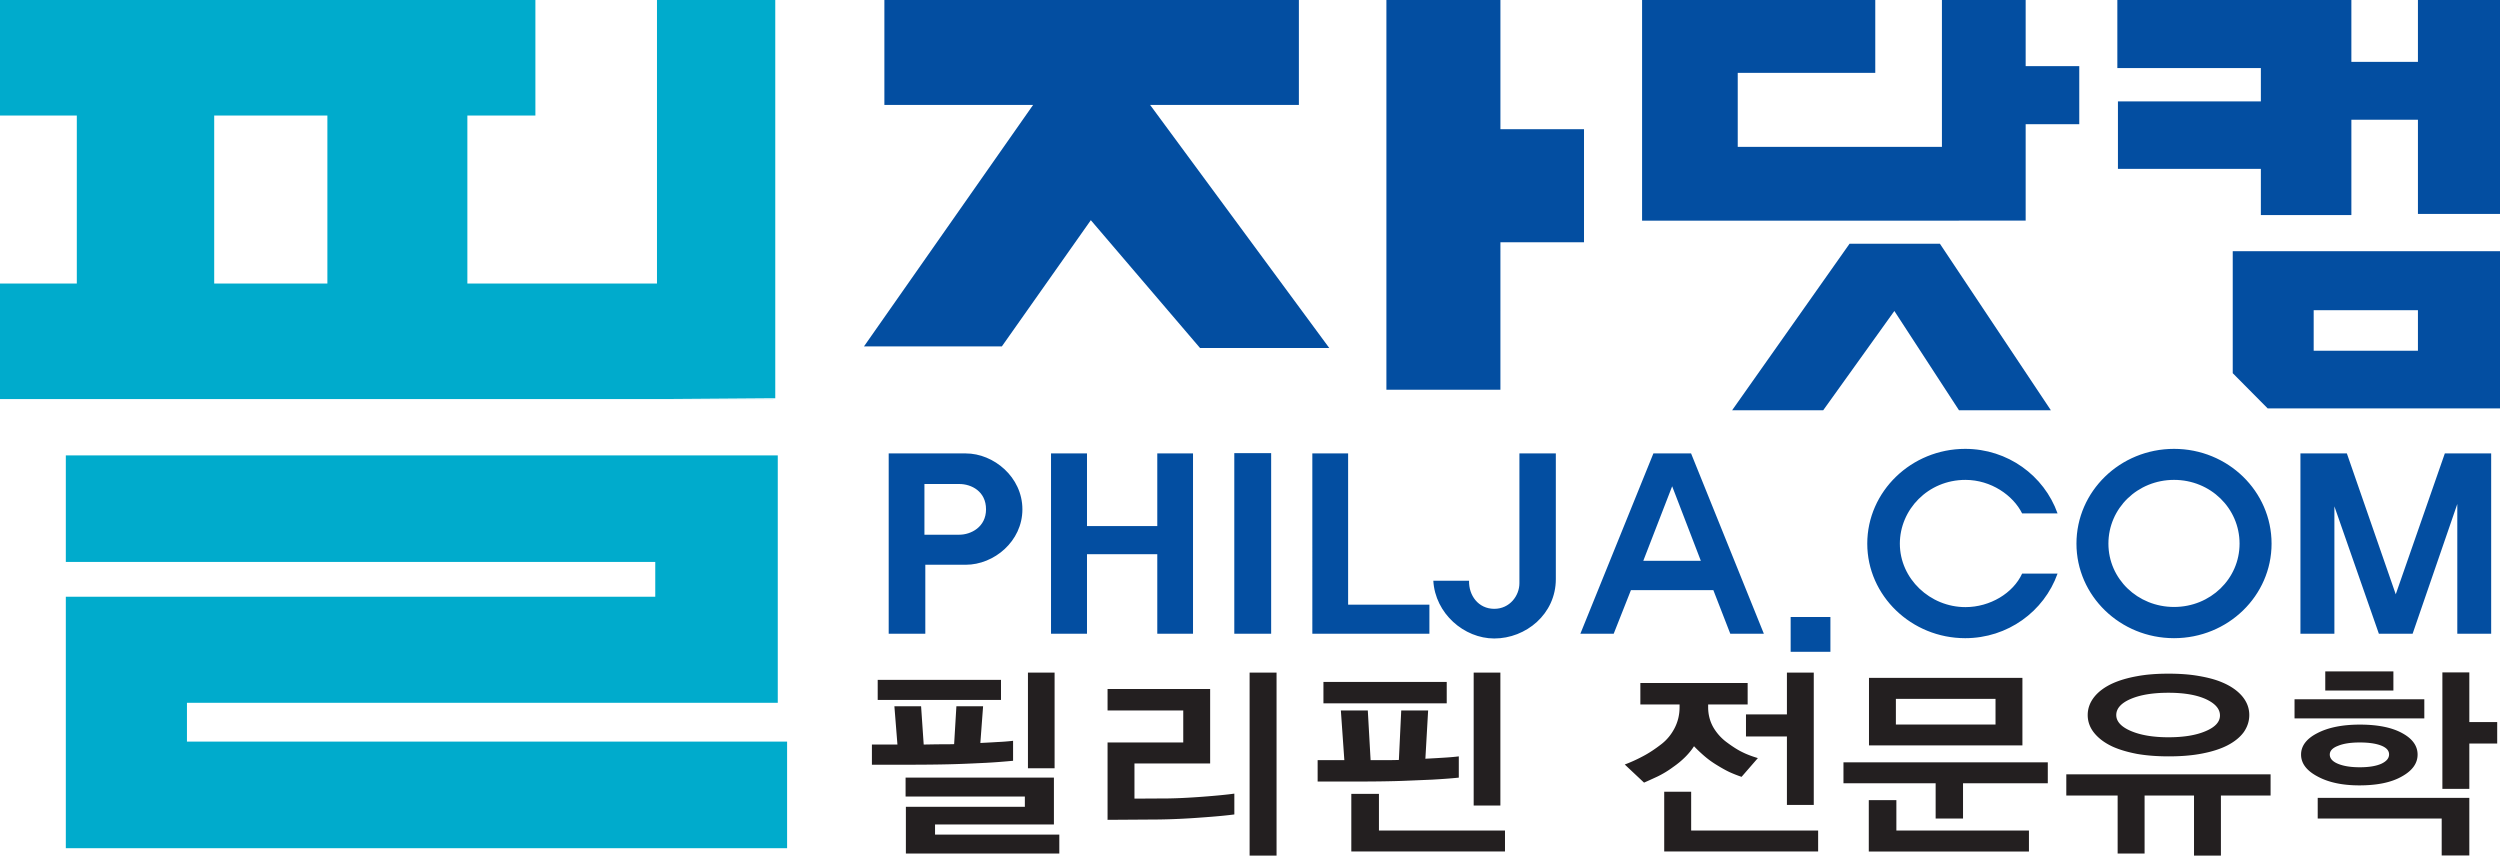
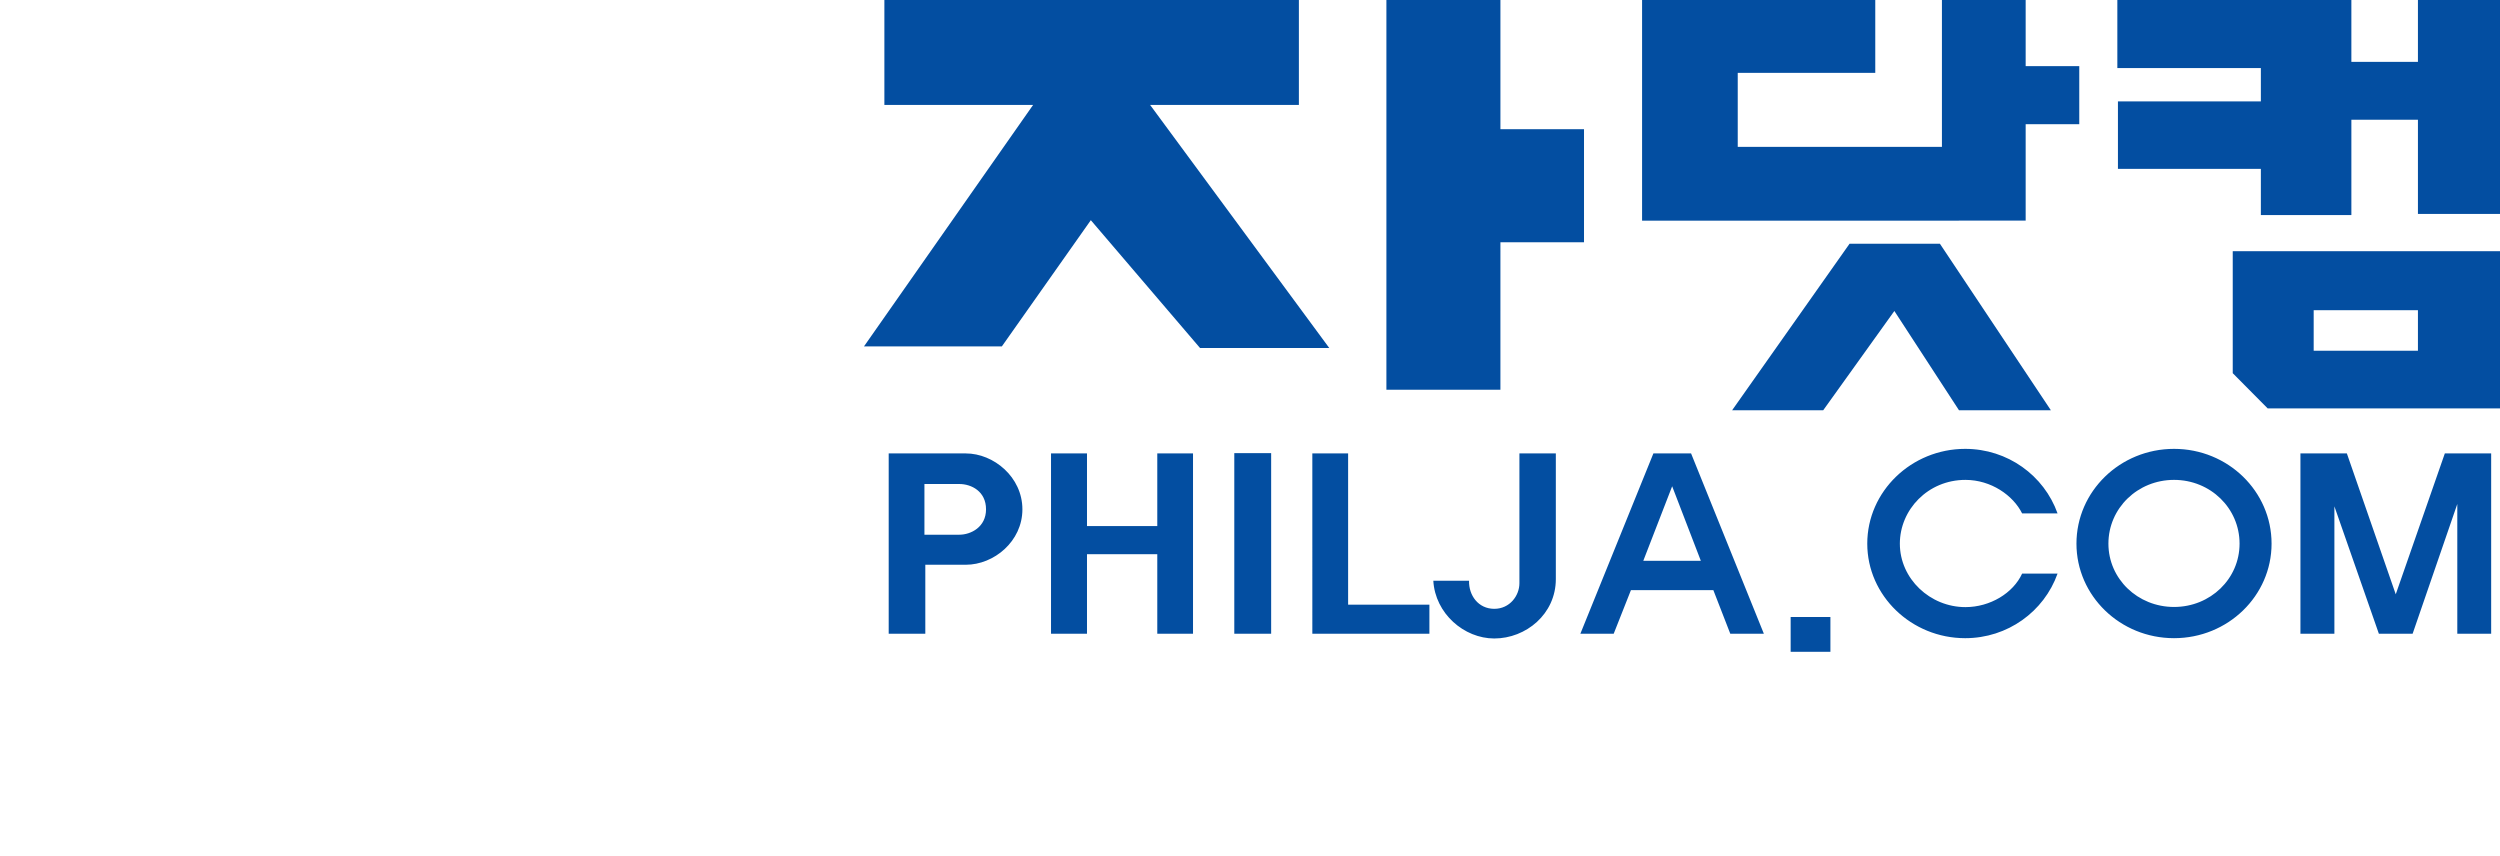
<svg xmlns="http://www.w3.org/2000/svg" width="575.049" height="196.809">
  <path fill="#034EA1" d="M212.84 129.903v15.863h-8.423v-41.469h17.737c6.402 0 13.018 5.431 13.018 12.86 0 7.372-6.548 12.746-13.018 12.746h-9.314zm-.203-18.571v11.662h8.027c2.653 0 6.142-1.75 6.142-5.836 0-4.155-3.388-5.826-6.142-5.826h-8.027zM266.197 127.476H250.03v18.29h-8.275v-41.469h8.275v16.709h16.167v-16.709h8.22v41.469h-8.22zM283.912 104.23h8.478v41.536h-8.478zM301.862 104.297h8.231v34.786h18.697v6.683h-26.928zM329.692 133.584h8.219c-.09 3.342 2.111 6.458 5.804 6.458 3.567 0 5.78-3.037 5.78-5.882v-29.862h8.377V133.2c0 8.05-6.876 13.662-14.158 13.662-6.953 0-13.592-5.736-14.022-13.278M394.103 135.741h-18.956l-3.962 10.025h-7.667l16.8-41.479h8.659l16.744 41.479h-7.723l-3.895-10.025zm-16.112-6.752h13.232l-6.593-17.138-6.639 17.138zM411.885 141.927h9.145v7.994h-9.145zM429.508 125.049c0-12.035 10.172-21.801 22.523-21.801 9.754 0 18.132 6.107 21.248 14.846h-8.151c-2.055-4.144-7.136-7.711-13.04-7.711-8.637 0-15.084 6.876-15.084 14.666 0 8.083 6.955 14.598 15.084 14.598 5.679 0 10.984-3.217 13.04-7.71h8.151c-3.116 8.749-11.494 14.857-21.248 14.857-12.35-.001-22.523-9.755-22.523-21.745M477.626 125.049c0-12.035 10.037-21.801 22.445-21.801 12.407 0 22.434 9.766 22.434 21.801 0 11.99-10.026 21.745-22.434 21.745-12.408-.001-22.445-9.755-22.445-21.745m7.351 0c0 8.083 6.718 14.564 15.095 14.564 8.388 0 15.072-6.481 15.072-14.564 0-8.14-6.685-14.666-15.072-14.666-8.378 0-15.095 6.526-15.095 14.666M565.227 115.927l-10.275 29.839h-7.766l-10.23-29.297v29.297h-7.812v-41.469h10.679l11.245 32.403 11.29-32.403h10.659v41.469h-7.79z" />
-   <path fill="#00ABCC" d="M43.004 170.582v-8.931h135.899V104.75H15.14v24.511h135.583v7.993H15.14v57.851h165.908v-24.522H43.004zm135.322-78.975V0h-27.208v65.211h-43.614V26.577h15.648V0H0v26.577h17.668v38.635H0v26.577h178.406l-24.51-.181M75.304 65.211H49.27V26.577h26.034v38.634z" />
  <path fill="#034EA1" d="M399.714 16.754V33.78h50.851v16.98H377.71V0h53.639v16.754h-31.635zm25.719 39.313h20.785l25.527 38.307H450.61l-14.87-22.84-16.37 22.84h-20.954l27.017-38.307zM446.681 0h19.261v15.219h12.329v13.346h-12.329v22.178h-19.261V0zM540.862 27.548v21.926h-20.818V38.838h-32.877V23.326h32.877v-7.677h-33.013V0h53.831v14.226h15.31V0h18.877v49.206h-18.877V27.548h-15.31zm-27.288 58.291V57.783h61.475v36.162h-53.437l-8.038-8.106zm42.598-14.485h-23.98v9.325h23.98v-9.325zM345.126 29.714V0H318.9v89.641h26.226V55.726h19.227V29.714h-19.227zm-46.357-5.576V0h-95.345v24.138h34.208l-38.905 55.547h31.714l20.469-29.038 25.12 29.399h29.727l-41.209-55.908h34.221z" />
-   <path fill="#231F20" d="M226.908 175.459c-2.123.101-4.201.203-6.221.271-2.992.112-7.011.169-12.047.169h-8.083v-4.64h5.871l-.7-8.807h6.141l.599 8.807c1.569-.023 2.846-.057 3.85-.057.982 0 2.043 0 3.15-.034l.52-8.716h6.142l-.632 8.445c1.355-.068 2.653-.135 3.918-.215a49.476 49.476 0 003.612-.282v4.595c-1.965.182-3.998.351-6.12.464m-25.019-19.069h28.36v4.607h-28.36v-4.607zm6.481 39.944v-10.759h27.367v-2.36h-27.434v-4.347h34.118v10.771h-27.344v2.337h28.586v4.358H208.37zm28.078-41.626h6.13v22.004h-6.13v-22.004zM276.302 188.047c-3.397.26-6.639.407-9.743.452l-11.798.079v-17.804h17.41v-7.35h-17.41v-4.934h23.596v17.127h-17.409v8.083l7.802-.045c2.28-.034 4.978-.169 8.083-.406 3.127-.238 5.476-.475 7.09-.7v4.787c-1.682.227-4.222.475-7.621.711m11.132-33.339h6.199v42.101h-6.199v-42.101zM329.467 179.331c-2.145.091-4.2.181-6.187.26-3.003.124-7.022.181-12.08.181h-8.118v-4.922h6.142l-.801-11.425h6.198l.643 11.425h3.602c.835 0 1.795-.012 2.901-.045l.542-11.38h6.187l-.632 11.098c1.343-.068 2.687-.146 3.997-.226 1.32-.079 2.551-.17 3.691-.316v4.889c-1.93.202-3.952.337-6.085.461m-25.052-22.467h28.36v4.923h-28.36v-4.923zm6.412 38.996v-13.254h6.356v8.433h28.994v4.821h-35.35zm28.146-41.152h6.142v30.584h-6.142v-30.584zM377.314 162.035v-4.934h24.68v4.934h-9.088v.632c0 1.671.396 3.207 1.163 4.584a11.45 11.45 0 003.161 3.522c1.355 1.005 2.541 1.761 3.568 2.247 1.038.519 2.212.959 3.545 1.355l-3.749 4.313a30.712 30.712 0 01-2.709-1.061c-.893-.417-2.01-1.039-3.342-1.874a20.962 20.962 0 01-2.665-1.987 33.41 33.41 0 01-2.224-2.123c-.508.813-1.163 1.615-1.953 2.417-.813.824-1.772 1.625-2.913 2.416a22.295 22.295 0 01-3.59 2.167c-1.129.519-2.146.994-3.037 1.376l-4.437-4.166a34.646 34.646 0 004.132-1.874c1.377-.711 2.845-1.682 4.37-2.867 1.241-.983 2.235-2.202 2.991-3.681.746-1.467 1.118-3.06 1.118-4.765v-.632h-9.021zm5.487 33.825v-13.74H389v8.919h29.207v4.821h-35.406zm28.225-10.714v-15.75h-9.416v-5.068h9.416v-9.62h6.176v30.438h-6.176zM451.535 180.167v8.117h-6.299v-8.117h-21.203v-4.821h47v4.821h-19.498zm-21.677 15.693v-11.82h6.345v7h30.494v4.821h-36.839zm.046-39.944h35.292v15.535h-35.292v-15.535zm29.105 4.832H436.09v5.916h22.919v-5.916zM510.854 182.989v13.819h-6.188v-13.819h-11.369v13.345h-6.198v-13.345H475.29v-4.877h46.99v4.877h-11.426zm5.272-14.609c-.847 1.174-2.112 2.213-3.771 3.071-1.558.801-3.477 1.422-5.746 1.863-2.258.452-4.844.666-7.768.666-2.71 0-5.126-.192-7.271-.564-2.168-.417-4.031-.959-5.589-1.659-1.863-.858-3.286-1.942-4.279-3.173-.993-1.231-1.49-2.619-1.49-4.109 0-1.491.497-2.879 1.49-4.143.993-1.254 2.438-2.327 4.336-3.184 1.558-.689 3.409-1.231 5.555-1.615 2.122-.396 4.527-.576 7.191-.576 2.528 0 4.821.158 6.843.508 2.02.34 3.804.791 5.283 1.4 2.1.848 3.703 1.954 4.81 3.252 1.105 1.309 1.659 2.755 1.659 4.358 0 1.399-.429 2.709-1.253 3.905m-8.705-7.552c-2.156-.983-5.024-1.479-8.637-1.479-3.624 0-6.526.485-8.728 1.445-2.167.937-3.273 2.19-3.273 3.681 0 1.456 1.106 2.698 3.342 3.658 2.224.959 5.114 1.456 8.659 1.456 3.512 0 6.356-.463 8.559-1.412 2.2-.925 3.296-2.133 3.296-3.602 0-1.501-1.073-2.743-3.218-3.747M527.788 160.838h29.852v4.415h-29.852v-4.415zm24.691 17.76c-2.405 1.377-5.656 2.055-9.788 2.055-3.884 0-7.09-.678-9.619-2.055-2.519-1.332-3.782-3.015-3.782-5.036 0-1.986 1.253-3.658 3.76-4.933 2.507-1.299 5.758-1.954 9.755-1.954 4.132 0 7.361.655 9.731 1.954 2.371 1.275 3.557 2.947 3.557 4.933 0 2.021-1.208 3.704-3.614 5.036m9.158 18.176v-8.49h-28.519v-4.765h34.874v13.254h-6.355zm-26.781-42.337h15.671v4.404h-15.671v-4.404zm12.882 17.07c-1.197-.474-2.845-.723-4.934-.723-2.078 0-3.749.249-5.002.768-1.265.475-1.907 1.152-1.907 2.01 0 .903.643 1.615 1.907 2.134 1.253.519 2.924.791 5.002.791 2.089 0 3.736-.271 4.934-.802 1.186-.553 1.795-1.253 1.795-2.167 0-.87-.609-1.536-1.795-2.011m20.254-.474v10.42h-6.197v-26.791h6.197v11.436h6.412v4.934h-6.412z" />
</svg>